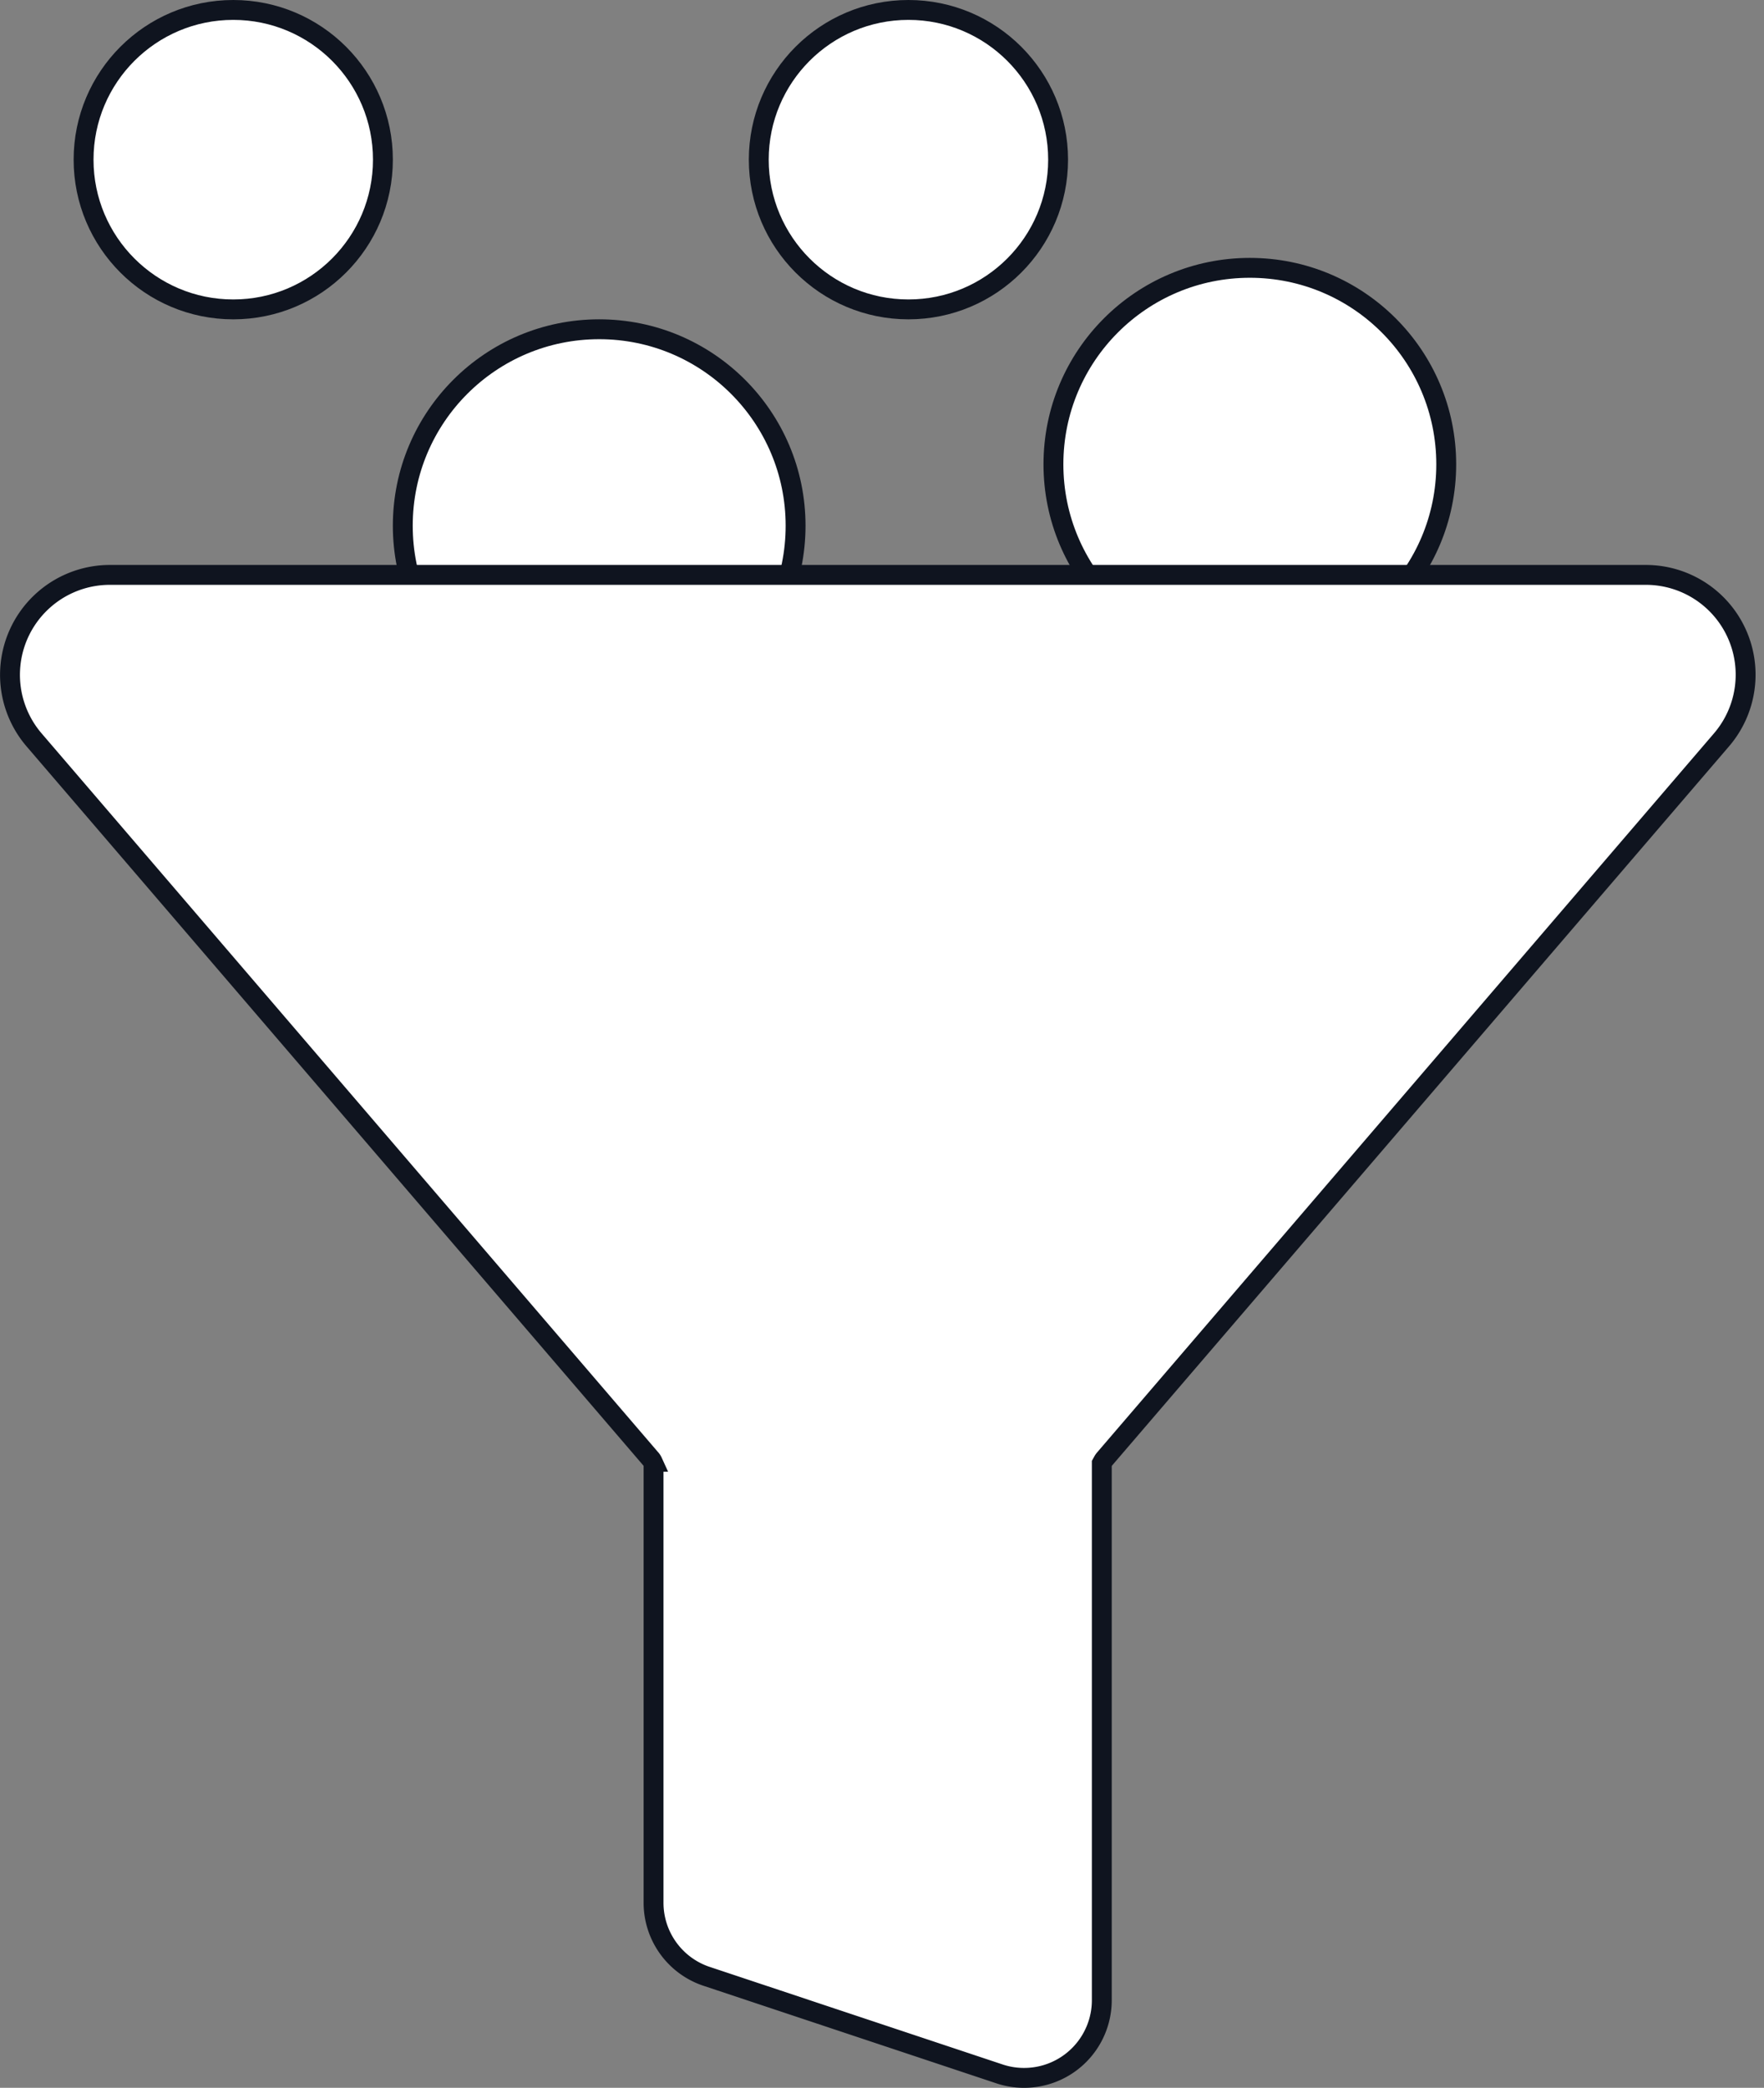
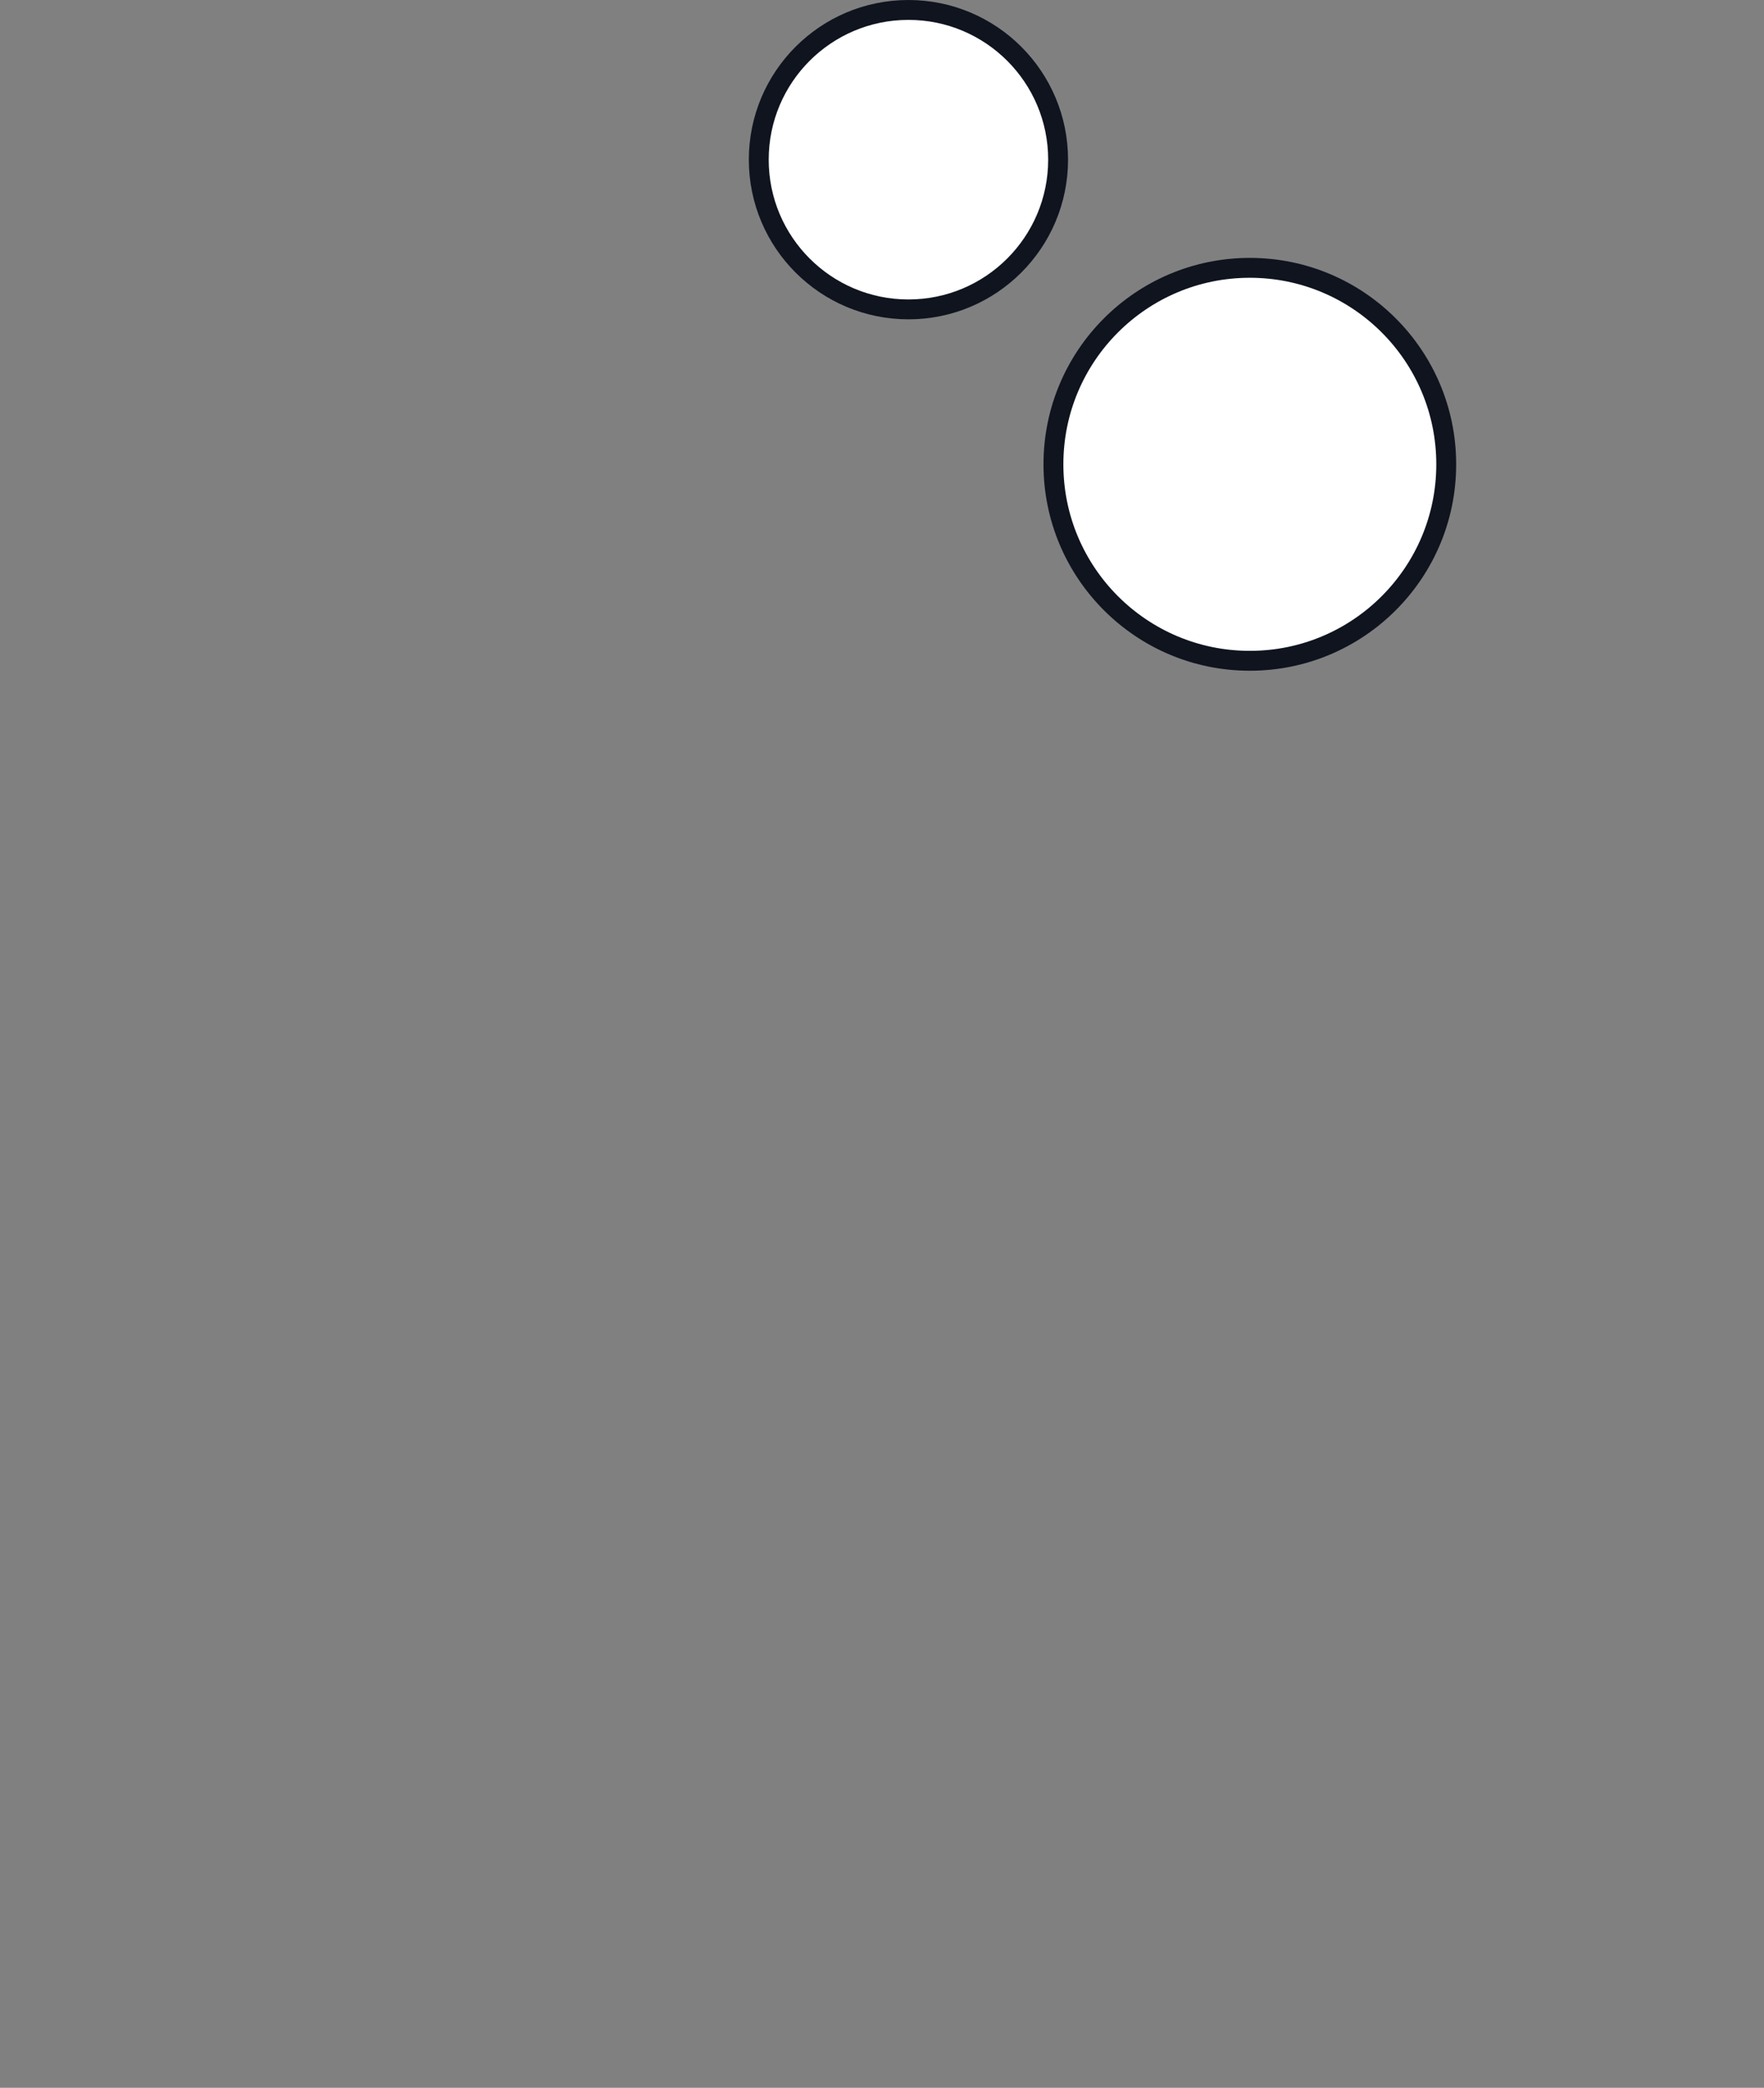
<svg xmlns="http://www.w3.org/2000/svg" width="71" height="84" fill="none">
  <rect width="100%" height="100%" fill="#808080" stroke="none" />
-   <circle cx="24.117" cy="21.152" r="7.905" fill="#fff" stroke="#0F141F" stroke-width=".8" />
  <circle cx="50.305" cy="18.681" r="7.905" fill="#fff" stroke="#0F141F" stroke-width=".8" />
-   <path fill="#fff" stroke="#0F141F" stroke-width=".8" d="M41.215 83.6c-.336 0-.668-.054-.986-.16l-11.797-3.928h-.001a3.121 3.121 0 0 1-2.126-2.975V58.892l-.036-.079a.466.466 0 0 0-.08-.121L1.37 29.766a4.02 4.02 0 0 1 3.05-6.636h61.82a4.015 4.015 0 0 1 3.981 4.575 4.02 4.02 0 0 1-.93 2.06L44.457 58.702a.516.516 0 0 0-.06.087l-.05.09v21.587a3.126 3.126 0 0 1-3.132 3.134z" />
-   <circle cx="9.388" cy="6.424" r="6.024" fill="#fff" stroke="#0F141F" stroke-width=".8" />
  <circle cx="36.564" cy="6.424" r="6.024" fill="#fff" stroke="#0F141F" stroke-width=".8" />
</svg>